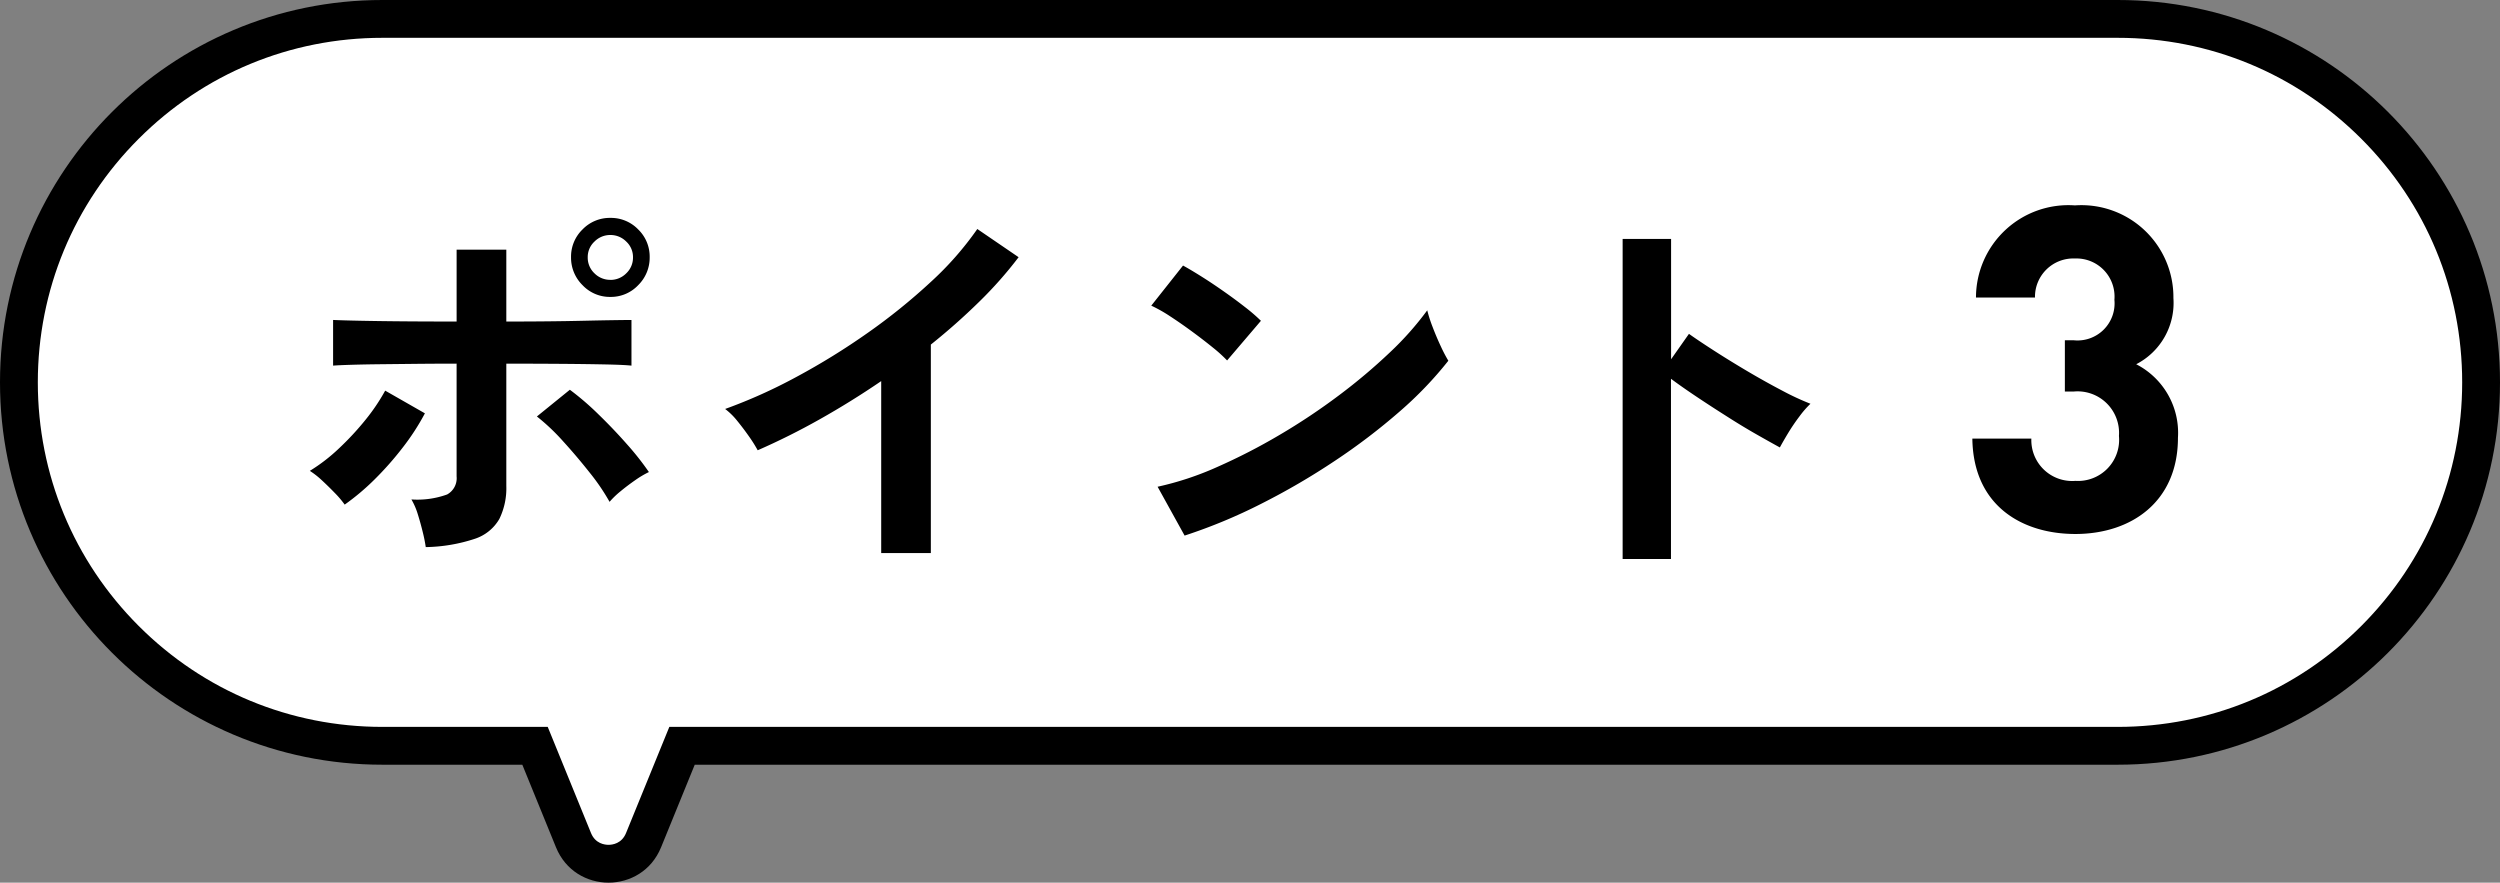
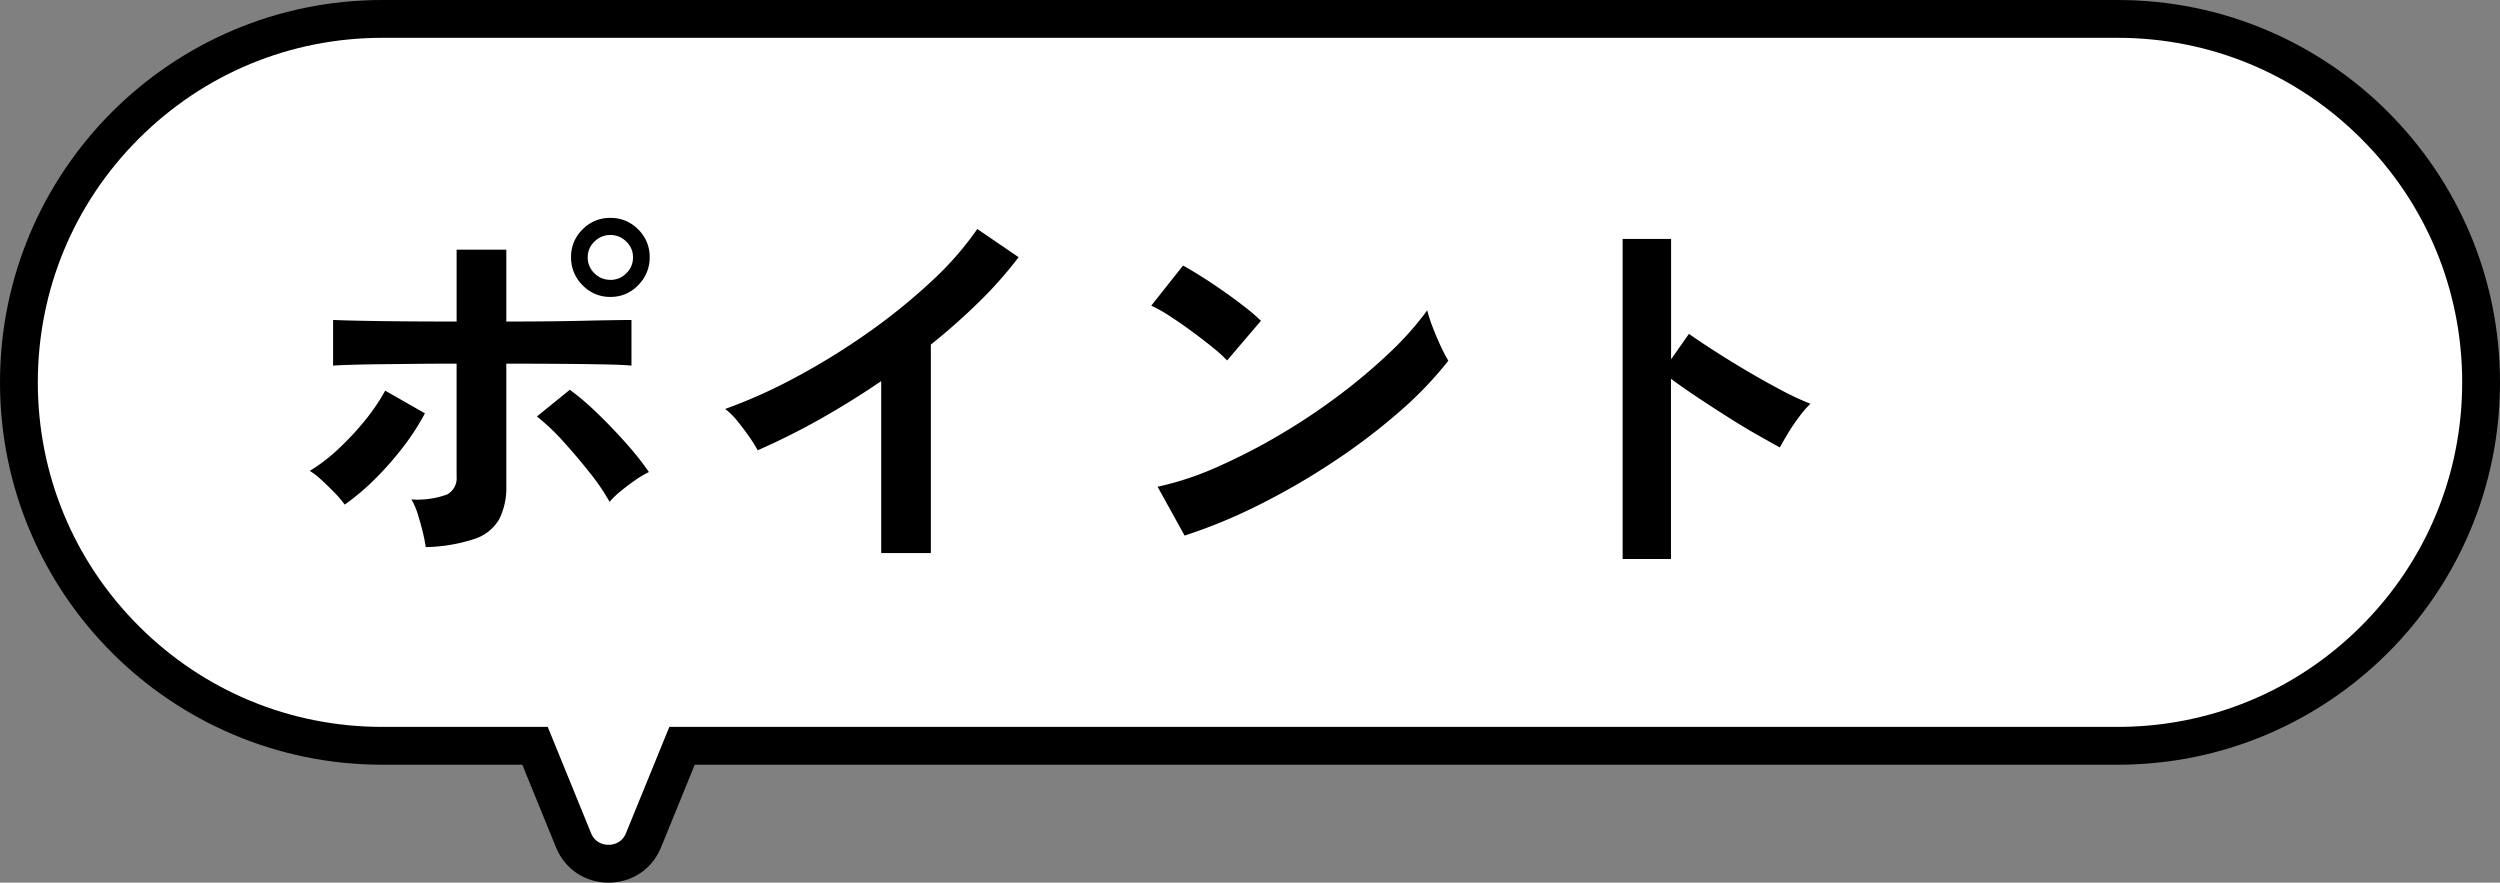
<svg xmlns="http://www.w3.org/2000/svg" width="132.2" height="46.674" viewBox="0 0 132.2 46.674">
  <rect x="0" y="0" width="132.2" height="46.674" fill="#808080" stroke="none" />
  <g id="グループ_14940" data-name="グループ 14940" transform="translate(-0.001)">
    <g id="合体_11" data-name="合体 11" transform="translate(0.001 0)" fill="#fff">
      <path d="M 32.179 45.674 C 31.529 45.674 30.701 45.347 30.327 44.429 L 28.546 40.06 L 28.292 39.438 L 27.62 39.438 L 20.219 39.438 C 17.624 39.438 15.107 38.93 12.738 37.928 C 10.45 36.96 8.394 35.574 6.629 33.809 C 4.864 32.043 3.478 29.988 2.51 27.699 C 1.508 25.331 1 22.814 1 20.218 C 1 17.624 1.508 15.107 2.51 12.738 C 3.478 10.45 4.864 8.394 6.629 6.629 C 8.394 4.864 10.45 3.478 12.738 2.51 C 15.107 1.508 17.624 1 20.219 1 L 111.982 1 C 114.577 1 117.093 1.508 119.462 2.51 C 121.75 3.478 123.806 4.864 125.571 6.629 C 127.336 8.394 128.722 10.45 129.69 12.738 C 130.692 15.107 131.2 17.624 131.2 20.218 C 131.2 22.814 130.692 25.331 129.69 27.699 C 128.722 29.988 127.336 32.043 125.571 33.809 C 123.806 35.574 121.75 36.96 119.462 37.928 C 117.093 38.93 114.577 39.438 111.982 39.438 L 36.738 39.438 L 36.066 39.438 L 35.812 40.06 L 34.031 44.429 C 33.657 45.347 32.829 45.674 32.179 45.674 Z" stroke="none" />
      <path d="M 32.179 44.674 C 32.381 44.674 32.876 44.614 33.105 44.051 L 35.394 38.438 L 111.982 38.438 C 116.848 38.438 121.423 36.543 124.864 33.102 C 128.305 29.661 130.2 25.085 130.2 20.218 C 130.2 15.352 128.305 10.777 124.864 7.336 C 121.423 3.895 116.848 2 111.982 2 L 20.219 2 C 15.352 2 10.777 3.895 7.336 7.336 C 3.895 10.777 2 15.352 2 20.218 C 2 25.085 3.895 29.661 7.336 33.102 C 10.777 36.543 15.352 38.438 20.219 38.438 L 28.964 38.438 L 31.253 44.052 C 31.482 44.614 31.977 44.674 32.179 44.674 M 32.179 46.674 C 31.044 46.674 29.909 46.052 29.401 44.806 L 27.62 40.438 L 20.219 40.438 C 9.052 40.438 -2.665571628313046e-06 31.386 -2.665571628313046e-06 20.218 C -2.665571628313046e-06 9.052 9.052 3.335848759888904e-06 20.219 3.335848759888904e-06 L 111.982 3.335848759888904e-06 C 123.148 3.335848759888904e-06 132.2 9.052 132.2 20.218 C 132.2 31.386 123.148 40.438 111.982 40.438 L 36.738 40.438 L 34.957 44.806 C 34.449 46.052 33.314 46.674 32.179 46.674 Z" stroke="none" fill="#000" />
    </g>
    <g id="グループ_8126" data-name="グループ 8126" transform="translate(15.015 4.093)">
      <path id="パス_41907" data-name="パス 41907" d="M7.5.021a7.749,7.749,0,0,0-.157-.787q-.115-.473-.262-.945A3.641,3.641,0,0,0,6.741-2.5a4.6,4.6,0,0,0,1.89-.263.98.98,0,0,0,.5-.955V-9.681q-.966,0-2.005.01l-1.974.021q-.934.01-1.606.031T2.6-9.576v-2.415q.42.021,1.439.042t2.363.032q1.344.01,2.73.01v-3.8H11.76v3.8q1.05,0,2.11-.01t1.984-.032q.924-.021,1.6-.031t.924-.01v2.415Q18-9.618,16.989-9.639T14.616-9.67q-1.365-.01-2.856-.01v6.468a3.7,3.7,0,0,1-.368,1.743A2.332,2.332,0,0,1,10.1-.42,8.717,8.717,0,0,1,7.5.021ZM3.213-2.226a5.066,5.066,0,0,0-.525-.619Q2.352-3.192,2-3.518a4.4,4.4,0,0,0-.63-.493,9.24,9.24,0,0,0,1.554-1.2,14.951,14.951,0,0,0,1.4-1.512A10.42,10.42,0,0,0,5.355-8.253l2.1,1.2a12.363,12.363,0,0,1-1.166,1.8,16.707,16.707,0,0,1-1.5,1.7A12.471,12.471,0,0,1,3.213-2.226ZM17.22-2.373a11.227,11.227,0,0,0-1.05-1.543q-.672-.851-1.407-1.659a11.118,11.118,0,0,0-1.386-1.312L15.12-8.3a14.591,14.591,0,0,1,1.512,1.3q.8.777,1.512,1.586A14.811,14.811,0,0,1,19.3-3.948a5.109,5.109,0,0,0-.724.43q-.41.284-.777.588A4.469,4.469,0,0,0,17.22-2.373Zm.042-10.836a1.986,1.986,0,0,1-1.47-.62,2.038,2.038,0,0,1-.609-1.48,2,2,0,0,1,.609-1.47,2,2,0,0,1,1.47-.609,2,2,0,0,1,1.47.609,2,2,0,0,1,.609,1.47,2.038,2.038,0,0,1-.609,1.48A1.986,1.986,0,0,1,17.262-13.209Zm0-.9a1.167,1.167,0,0,0,.84-.347,1.139,1.139,0,0,0,.357-.85,1.115,1.115,0,0,0-.357-.83,1.167,1.167,0,0,0-.84-.347,1.167,1.167,0,0,0-.84.347,1.115,1.115,0,0,0-.357.83,1.139,1.139,0,0,0,.357.85A1.167,1.167,0,0,0,17.262-14.112ZM31.584.336V-8.757q-1.6,1.092-3.265,2.027A36.3,36.3,0,0,1,25.053-5.1a7.365,7.365,0,0,0-.462-.735q-.294-.42-.619-.819a3.587,3.587,0,0,0-.641-.63,27.53,27.53,0,0,0,3.78-1.7,36.645,36.645,0,0,0,3.77-2.331,31.657,31.657,0,0,0,3.328-2.688A16.805,16.805,0,0,0,36.666-16.8l2.184,1.491a21.34,21.34,0,0,1-2.09,2.362,33.5,33.5,0,0,1-2.551,2.258V.336ZM47.628-.588,46.2-3.171A16.134,16.134,0,0,0,49.34-4.21a31.558,31.558,0,0,0,3.307-1.7,33.279,33.279,0,0,0,3.15-2.1,30.136,30.136,0,0,0,2.7-2.278A16.269,16.269,0,0,0,60.459-12.5a7.256,7.256,0,0,0,.284.882q.2.525.431,1.018a8,8,0,0,0,.4.766A19.734,19.734,0,0,1,59-7.15a32.812,32.812,0,0,1-3.413,2.6,37.2,37.2,0,0,1-3.906,2.279A28.245,28.245,0,0,1,47.628-.588Zm2.247-9.261a7.539,7.539,0,0,0-.766-.693q-.493-.4-1.092-.84t-1.165-.809a7.648,7.648,0,0,0-.987-.556l1.68-2.121q.42.231.987.588T49.7-13.5q.6.42,1.124.83a9.294,9.294,0,0,1,.84.724ZM70.791.651V-16.275h2.562v6.363l.945-1.344q.5.357,1.333.893t1.774,1.092q.945.557,1.827,1.019a14.172,14.172,0,0,0,1.491.693,5.029,5.029,0,0,0-.577.662,10.29,10.29,0,0,0-.6.882q-.273.452-.441.766-.5-.273-1.25-.7t-1.575-.956q-.83-.525-1.6-1.04t-1.333-.935V.651Z" transform="translate(0 24.817)" />
-       <path id="パス_41908" data-name="パス 41908" d="M11.88-4.944A4.074,4.074,0,0,0,9.672-8.832a3.647,3.647,0,0,0,1.968-3.5,4.865,4.865,0,0,0-5.208-4.9A4.888,4.888,0,0,0,1.2-12.36H4.32a2.029,2.029,0,0,1,2.112-2.064A2.016,2.016,0,0,1,8.52-12.24,1.961,1.961,0,0,1,6.36-10.1H5.9v2.712H6.36A2.195,2.195,0,0,1,8.76-5.04a2.175,2.175,0,0,1-2.3,2.376A2.161,2.161,0,0,1,4.128-4.9H1.008C1.056-1.32,3.672.144,6.456.144,9.384.144,11.88-1.536,11.88-4.944Z" transform="translate(88.276 24)" />
    </g>
  </g>
</svg>